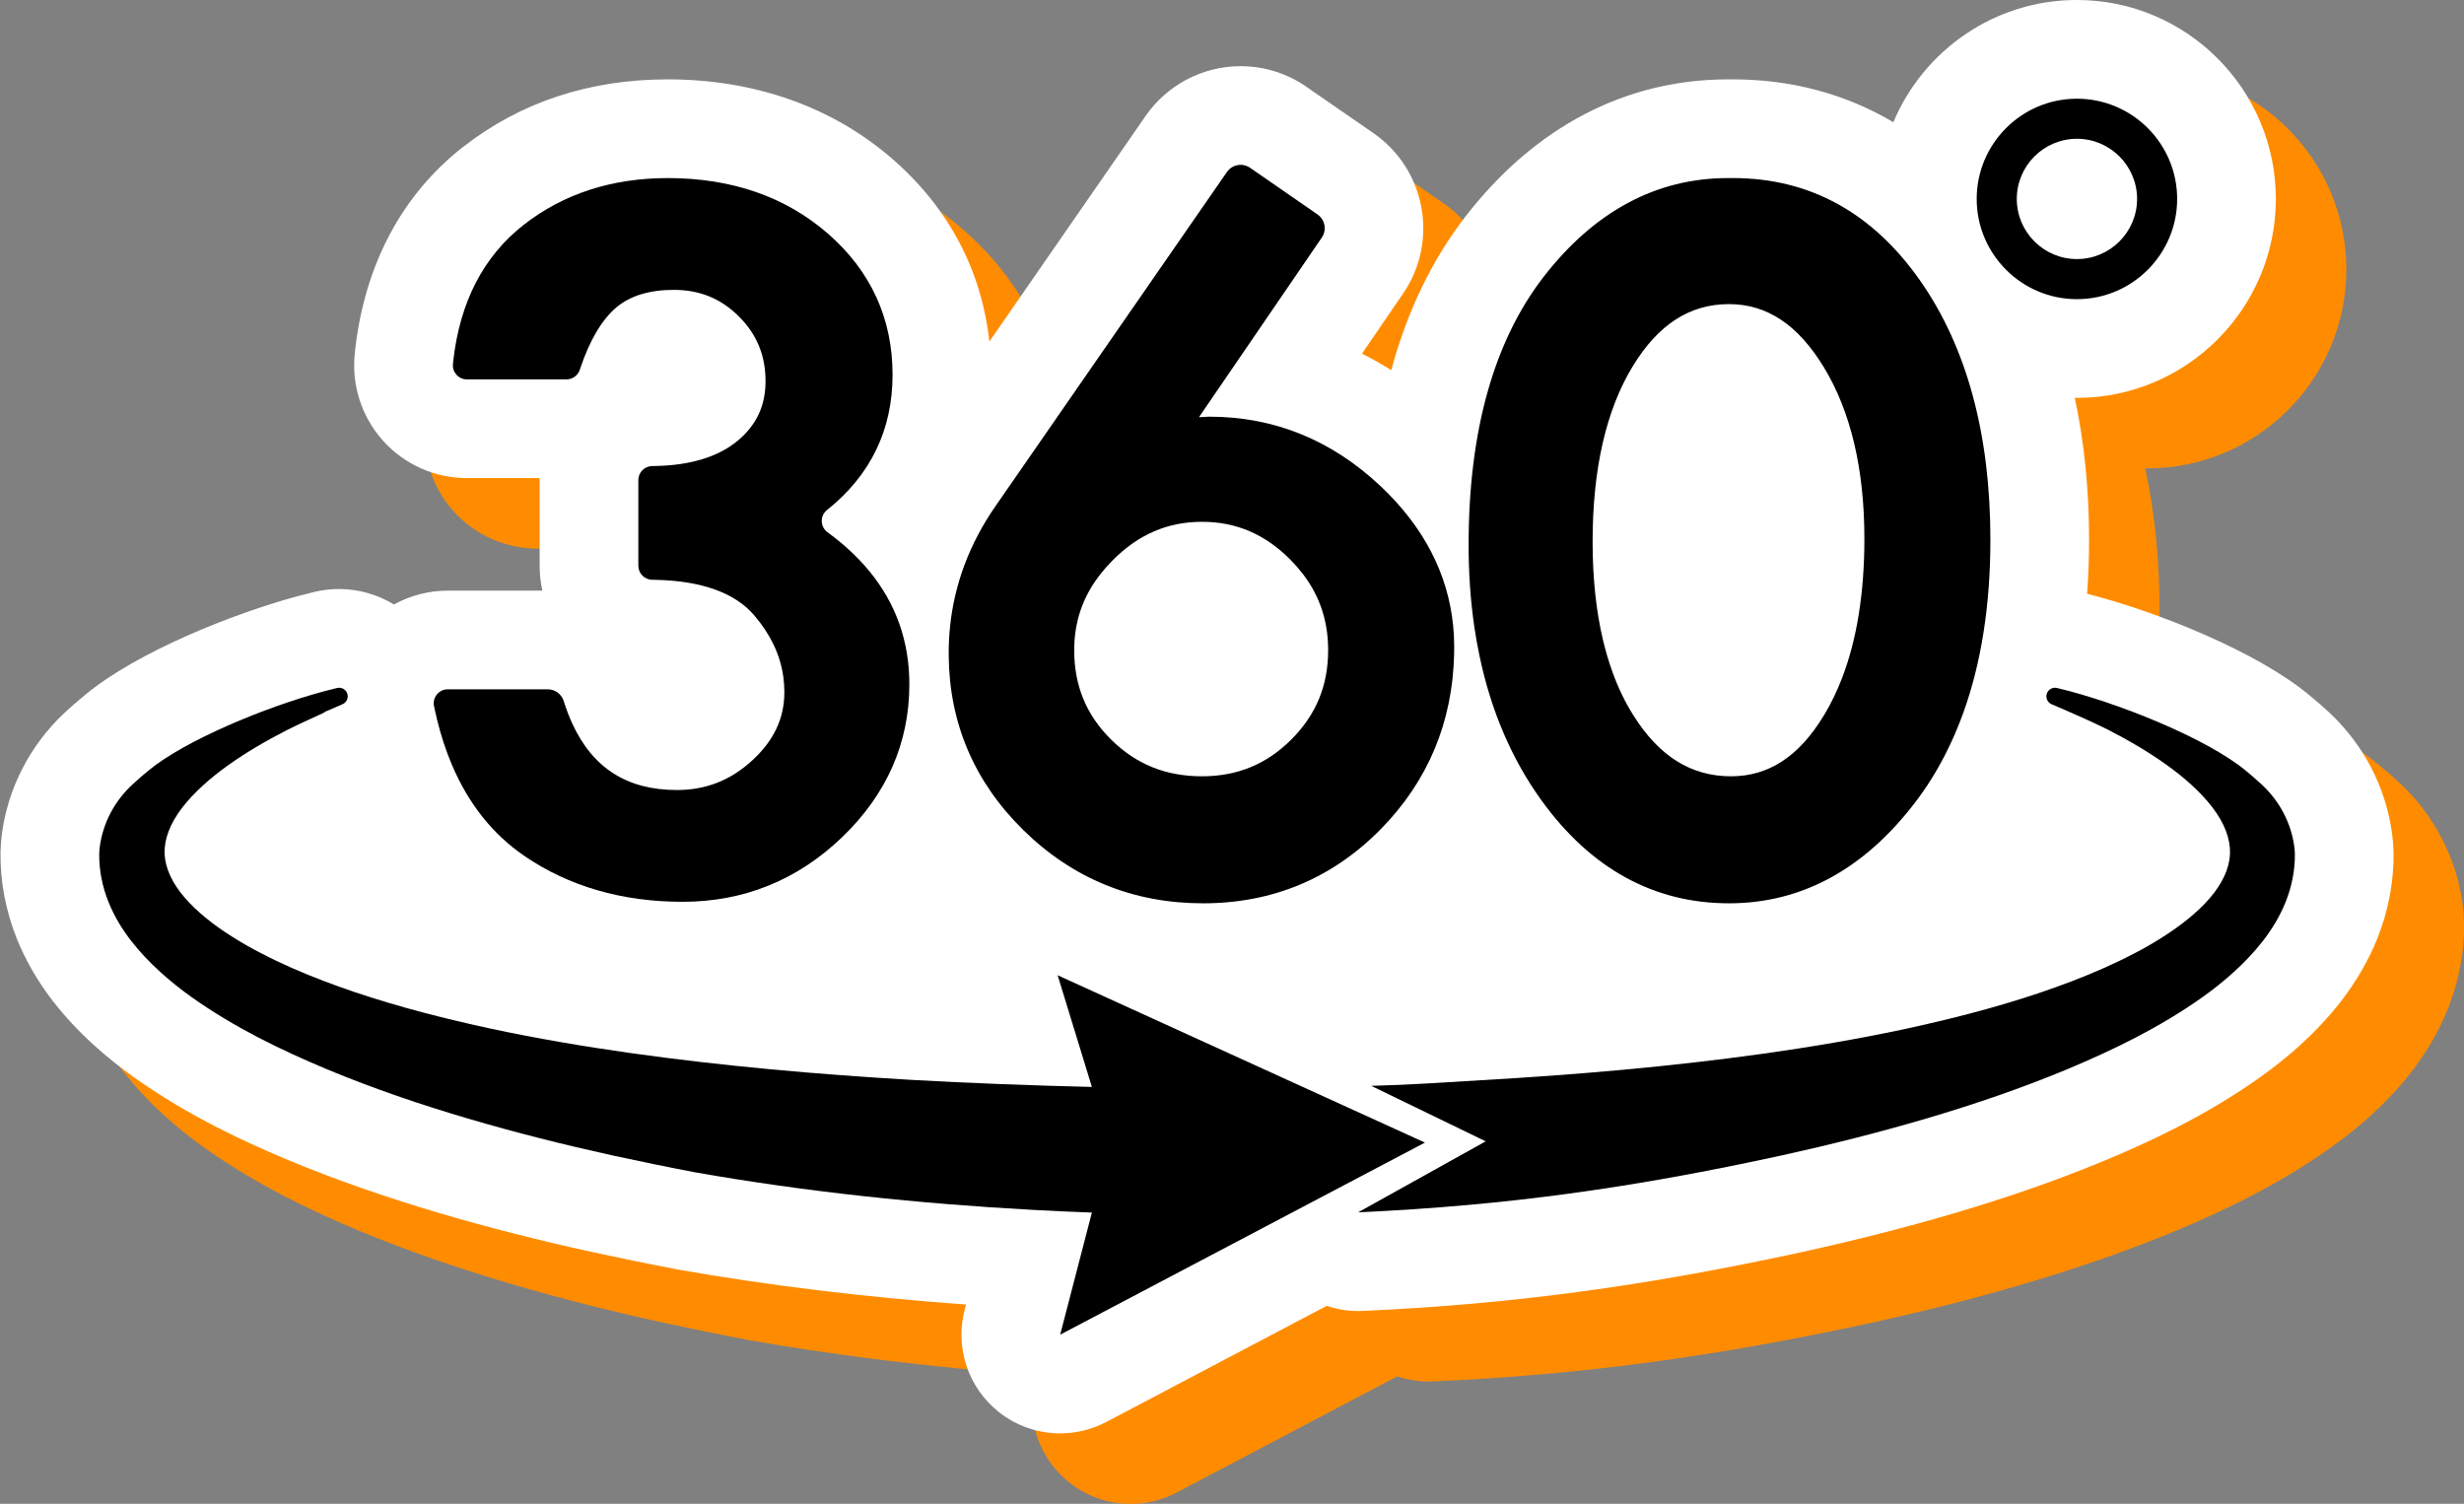
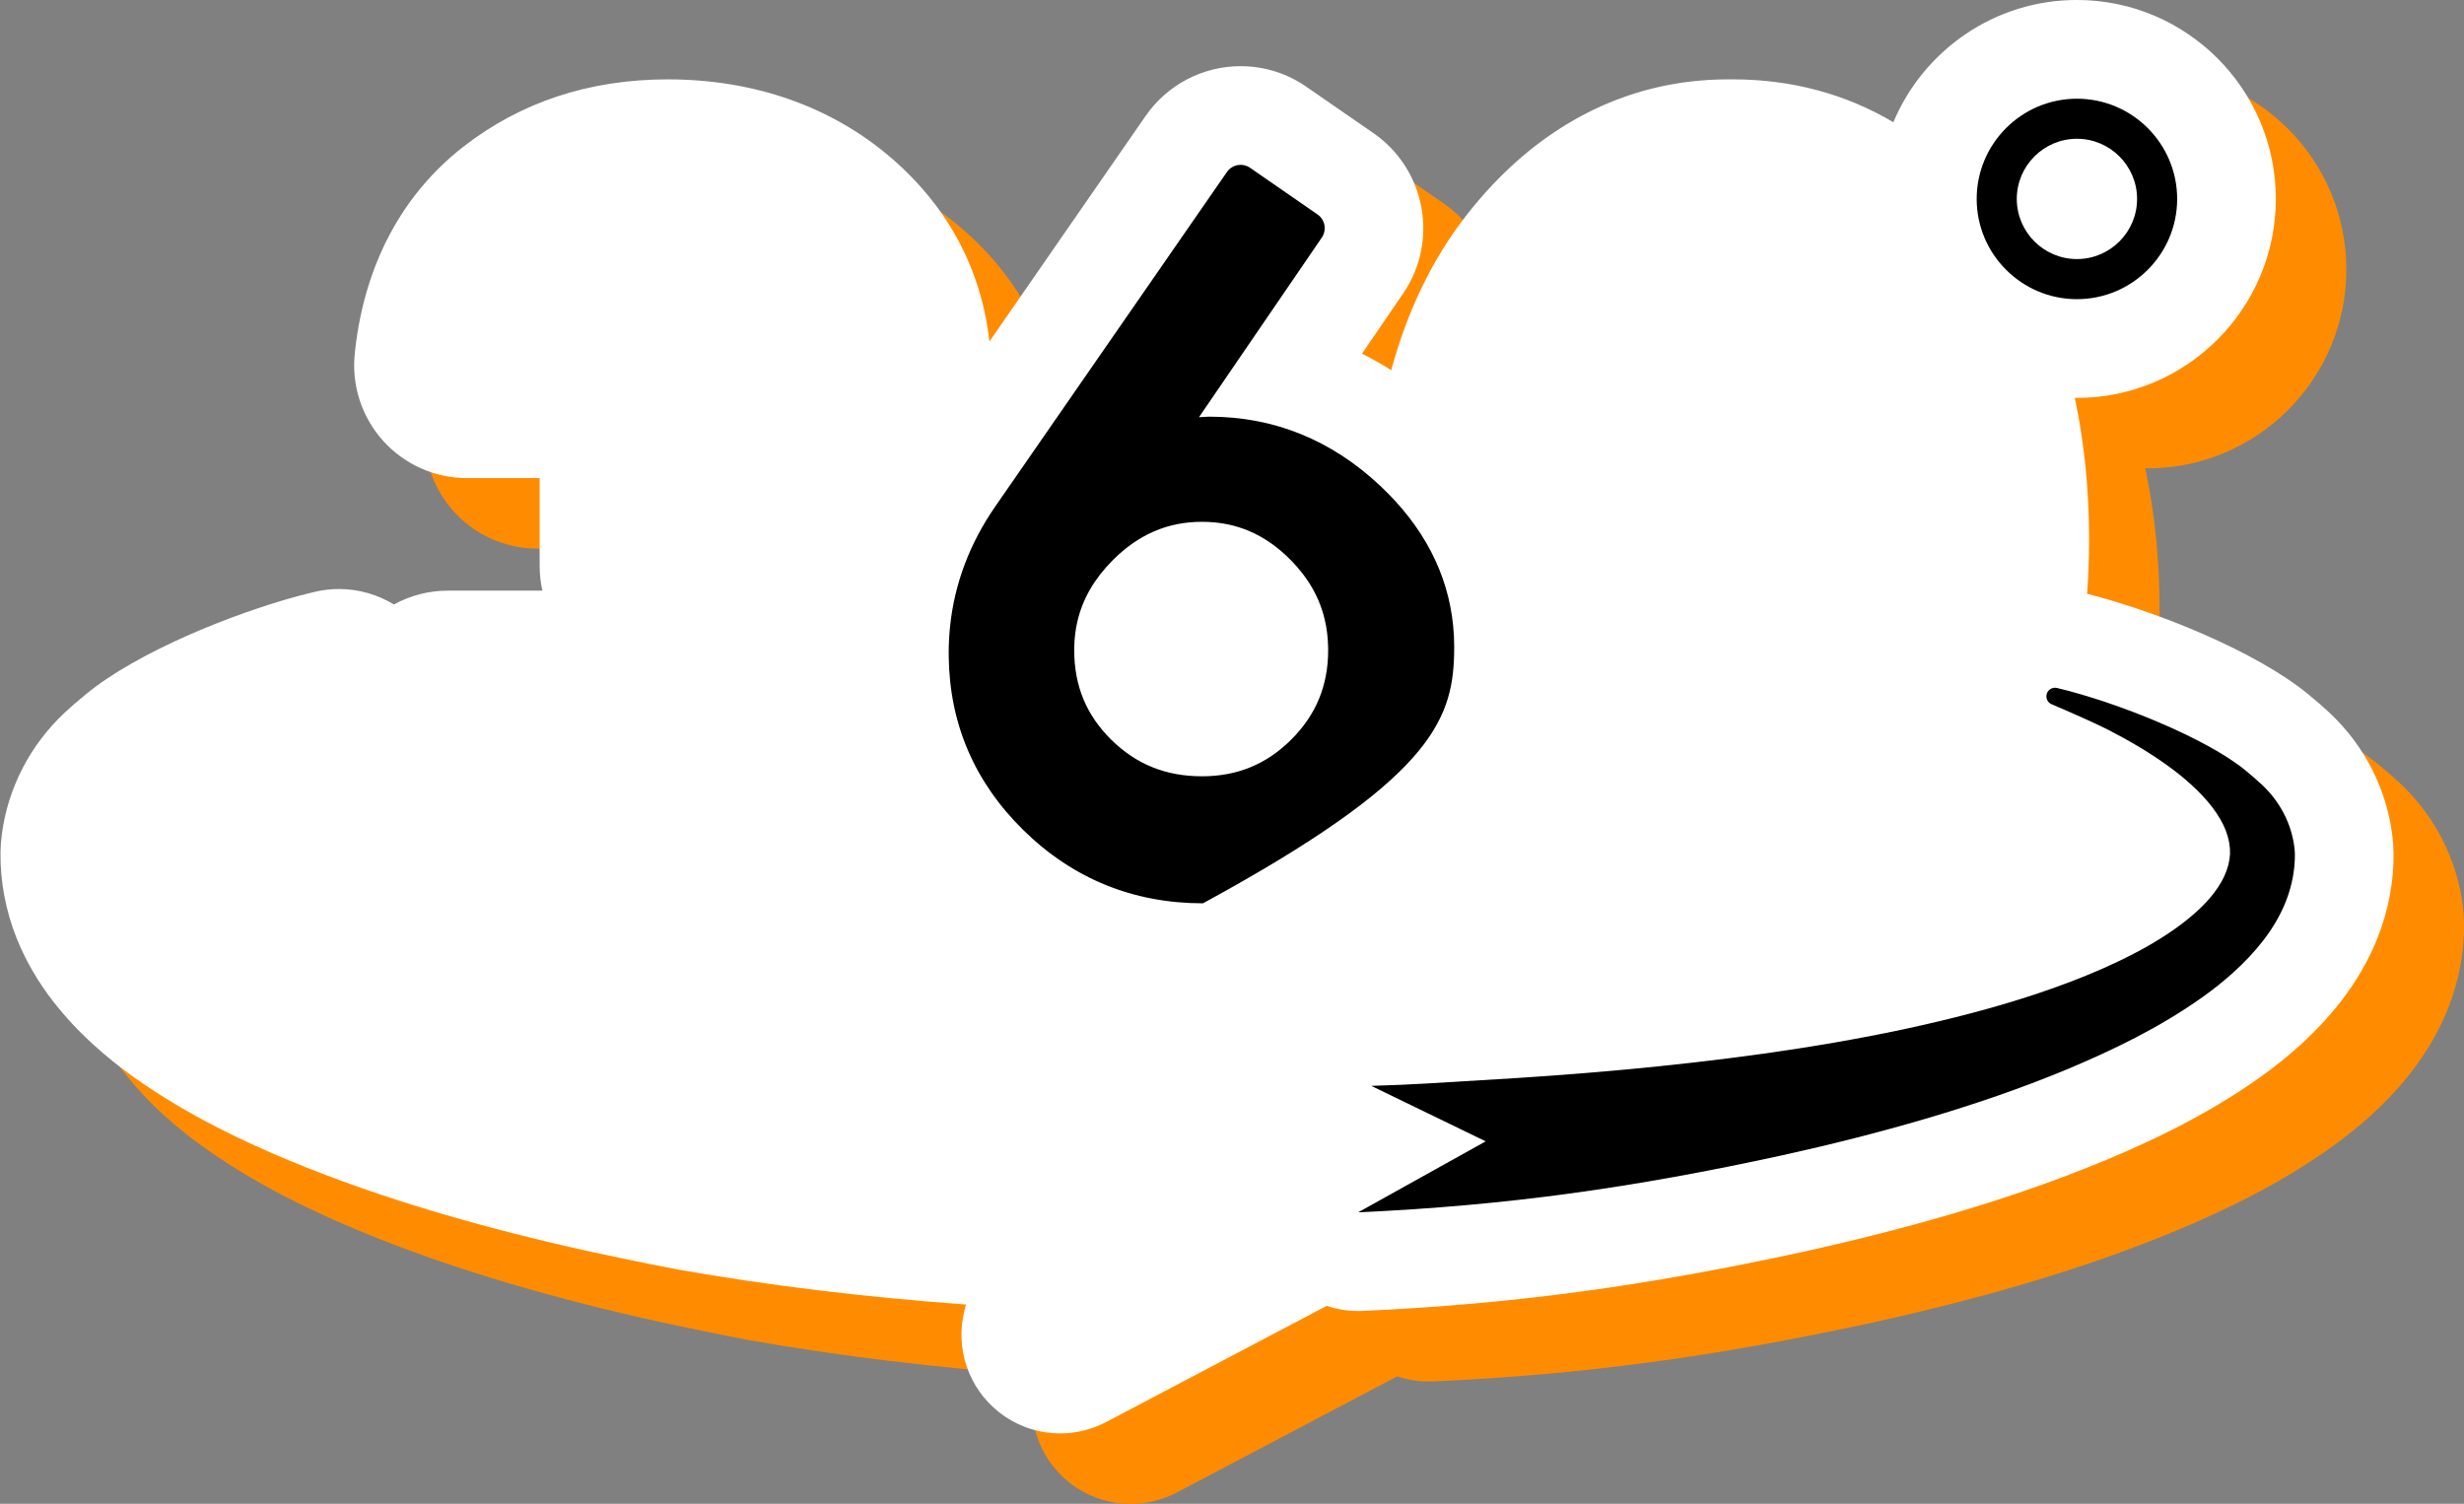
<svg xmlns="http://www.w3.org/2000/svg" fill="#000000" height="299.3" preserveAspectRatio="xMidYMid meet" version="1" viewBox="-0.1 -0.0 490.4 299.3" width="490.4" zoomAndPan="magnify">
  <rect x="-0.1" y="-0.0" width="490.4" height="299.3" fill="#808080" stroke="none" />
  <defs>
    <clipPath id="a">
      <path d="M 14 14 L 490.32 14 L 490.32 299.32 L 14 299.32 Z M 14 14" />
    </clipPath>
  </defs>
  <g>
    <g clip-path="url(#a)" id="change1_1">
      <path d="M 490.316 183.672 C 490.398 189.41 489.277 195.344 487.086 200.816 C 485.336 205.168 482.891 209.391 479.805 213.375 C 479.793 213.402 479.762 213.434 479.75 213.445 C 477.391 216.465 474.77 219.254 471.75 222.02 C 469.227 224.305 466.488 226.496 463.613 228.527 C 452.711 236.262 441.484 241.383 432.926 244.977 C 432.898 244.988 432.867 245.004 432.84 245.004 C 423.594 248.848 413.758 252.285 402.77 255.527 C 393.242 258.332 383.465 260.816 372.812 263.176 C 341.074 270.078 314.848 273.602 285.129 274.945 C 284.836 274.961 284.527 274.961 284.23 274.961 C 282.07 274.961 279.965 274.609 277.988 273.938 L 234.082 297.062 C 231.203 298.574 228.062 299.32 224.934 299.32 C 220.586 299.32 216.273 297.875 212.727 295.07 C 206.637 290.242 203.957 282.258 205.922 274.738 L 206.188 273.672 C 186.121 272.227 166.91 269.883 148.949 266.723 C 148.867 266.711 148.781 266.695 148.699 266.668 C 143.129 265.613 137.516 264.465 131.496 263.16 C 120.902 260.832 111.121 258.332 101.566 255.527 C 90.594 252.285 80.758 248.848 71.496 245.004 C 71.469 244.988 71.441 244.988 71.41 244.977 C 62.852 241.383 51.641 236.262 40.711 228.527 C 37.805 226.469 35.082 224.277 32.613 222.031 C 29.582 219.281 26.961 216.477 24.602 213.445 C 24.574 213.434 24.559 213.402 24.531 213.375 C 21.473 209.418 19.016 205.195 17.25 200.789 C 15.059 195.305 13.953 189.383 14.035 183.672 L 14.035 183.504 C 14.062 182.406 14.148 181.258 14.301 180.078 C 15.496 170.887 19.93 162.301 26.789 155.887 C 28.039 154.738 29.414 153.516 31.043 152.195 C 41.172 143.848 60.074 136.215 73.305 132.652 C 74.43 132.355 75.453 132.09 76.465 131.852 C 78.078 131.457 79.746 131.262 81.418 131.262 C 85.375 131.262 89.121 132.398 92.332 134.336 C 95.574 132.566 99.238 131.586 103.039 131.586 L 121.883 131.586 C 121.52 129.984 121.336 128.328 121.336 126.633 L 121.336 109.191 L 106.855 109.191 C 100.473 109.191 94.383 106.469 90.129 101.711 C 85.879 96.953 83.844 90.598 84.559 84.258 L 84.617 83.652 C 86.523 66.703 93.961 52.727 106.141 43.242 C 117.562 34.344 131.258 29.824 146.832 29.824 C 164.176 29.824 179.652 35.312 191.578 45.695 C 202.723 55.391 209.301 67.852 210.844 82.012 L 241.938 37.109 C 244.086 34.008 246.934 31.523 250.176 29.824 C 253.418 28.129 257.066 27.203 260.84 27.203 C 265.539 27.203 270.059 28.621 273.918 31.285 L 273.934 31.301 L 287.289 40.531 C 287.305 40.547 287.305 40.547 287.305 40.547 C 297.672 47.719 300.324 62 293.211 72.414 L 285.004 84.426 C 286.98 85.406 288.93 86.516 290.824 87.707 C 293.996 75.992 298.922 65.746 305.602 57.117 C 319.422 39.27 337.496 29.824 357.84 29.824 L 358.852 29.824 C 370.539 29.824 381.273 32.746 390.762 38.355 C 396.754 24.09 410.867 14.027 427.285 14.027 C 449.117 14.027 466.883 31.789 466.883 53.625 C 466.883 75.457 449.117 93.223 427.285 93.223 C 427.145 93.223 427.004 93.207 426.863 93.207 C 428.742 101.965 429.711 111.379 429.711 121.441 C 429.711 125.117 429.57 128.707 429.32 132.215 C 443.379 135.766 463.066 143.766 473.309 152.195 C 474.938 153.531 476.324 154.738 477.559 155.887 C 484.422 162.312 488.855 170.902 490.035 180.094 C 490.203 181.312 490.285 182.465 490.301 183.586 C 490.316 183.613 490.316 183.641 490.316 183.672" fill="#ff8c00" />
    </g>
    <g id="change2_1">
      <path d="M 476.285 169.641 C 476.367 175.379 475.246 181.312 473.055 186.785 C 471.301 191.137 468.859 195.359 465.773 199.344 C 465.758 199.371 465.73 199.398 465.719 199.414 C 463.359 202.43 460.734 205.223 457.719 207.988 C 455.195 210.273 452.457 212.465 449.582 214.5 C 438.68 222.23 427.453 227.352 418.895 230.945 C 418.867 230.957 418.836 230.973 418.809 230.973 C 409.562 234.816 399.727 238.254 388.738 241.496 C 379.211 244.301 369.43 246.785 358.781 249.145 C 327.043 256.047 300.816 259.566 271.098 260.914 C 270.801 260.93 270.492 260.93 270.199 260.93 C 268.039 260.93 265.934 260.578 263.957 259.902 L 220.051 283.027 C 217.172 284.543 214.031 285.289 210.902 285.289 C 206.551 285.289 202.242 283.844 198.691 281.035 C 192.605 276.211 189.926 268.227 191.887 260.703 L 192.156 259.637 C 172.09 258.191 152.879 255.852 134.918 252.691 C 134.836 252.68 134.75 252.664 134.668 252.637 C 129.098 251.586 123.484 250.434 117.465 249.129 C 106.871 246.801 97.09 244.301 87.535 241.496 C 76.562 238.254 66.727 234.816 57.465 230.973 C 57.438 230.957 57.406 230.957 57.379 230.945 C 48.82 227.352 37.609 222.23 26.68 214.5 C 23.773 212.438 21.051 210.246 18.582 208 C 15.551 205.25 12.926 202.445 10.57 199.414 C 10.543 199.398 10.527 199.371 10.5 199.344 C 7.441 195.387 4.984 191.164 3.219 186.758 C 1.027 181.27 -0.078 175.352 0.004 169.641 L 0.004 169.469 C 0.031 168.375 0.117 167.227 0.27 166.047 C 1.465 156.855 5.898 148.27 12.758 141.855 C 14.008 140.703 15.383 139.484 17.012 138.164 C 27.141 129.816 46.043 122.184 59.273 118.617 C 60.398 118.324 61.422 118.059 62.43 117.82 C 64.043 117.426 65.715 117.23 67.387 117.23 C 71.344 117.23 75.09 118.367 78.301 120.305 C 81.543 118.535 85.207 117.555 89.008 117.555 L 107.852 117.555 C 107.488 115.953 107.305 114.297 107.305 112.602 L 107.305 95.156 L 92.824 95.156 C 86.441 95.156 80.352 92.438 76.098 87.68 C 71.848 82.922 69.812 76.566 70.527 70.223 L 70.586 69.621 C 72.492 52.672 79.93 38.695 92.109 29.211 C 103.531 20.312 117.227 15.797 132.801 15.797 C 150.145 15.797 165.621 21.281 177.547 31.664 C 188.688 41.359 195.27 53.82 196.812 67.98 L 227.906 23.078 C 230.055 19.977 232.902 17.492 236.145 15.797 C 239.387 14.098 243.035 13.172 246.809 13.172 C 251.508 13.172 256.027 14.59 259.887 17.254 L 259.898 17.27 L 273.258 26.5 C 273.273 26.516 273.273 26.516 273.273 26.516 C 283.641 33.684 286.293 47.969 279.18 58.383 L 270.973 70.391 C 272.949 71.375 274.898 72.484 276.793 73.676 C 279.965 61.961 284.891 51.715 291.57 43.086 C 305.391 25.238 323.465 15.797 343.809 15.797 L 344.82 15.797 C 356.508 15.797 367.242 18.715 376.727 24.324 C 382.719 10.055 396.836 -0.004 413.254 -0.004 C 435.086 -0.004 452.852 17.758 452.852 39.594 C 452.852 61.426 435.086 79.191 413.254 79.191 C 413.113 79.191 412.973 79.176 412.832 79.176 C 414.711 87.934 415.68 97.348 415.68 107.406 C 415.68 111.086 415.539 114.676 415.289 118.184 C 429.348 121.734 449.035 129.734 459.277 138.164 C 460.906 139.496 462.293 140.703 463.527 141.855 C 470.391 148.281 474.824 156.867 476.004 166.062 C 476.172 167.281 476.254 168.434 476.27 169.555 C 476.285 169.582 476.285 169.609 476.285 169.641" fill="#ffffff" />
    </g>
    <g id="change3_1">
-       <path d="M 180.883 136.195 C 180.883 147.879 176.367 158.133 167.457 166.672 C 158.586 175.176 147.918 179.484 135.746 179.484 C 123.711 179.484 113.113 176.41 104.25 170.348 C 97.973 166.055 93.16 160.004 89.875 152.293 C 88.672 149.484 87.672 146.453 86.883 143.207 C 86.723 142.551 86.57 141.887 86.426 141.215 L 86.285 140.566 C 85.914 138.828 87.242 137.191 89.02 137.191 L 108.91 137.191 C 110.367 137.191 111.652 138.137 112.09 139.523 C 112.586 141.102 113.145 142.57 113.766 143.938 C 117.848 152.875 124.711 157.238 134.629 157.238 C 140.43 157.238 145.355 155.289 149.68 151.285 C 153.938 147.355 156.008 142.941 156.008 137.785 C 156.008 136.738 155.938 135.711 155.801 134.699 C 155.488 132.465 154.84 130.316 153.832 128.238 C 152.883 126.266 151.613 124.352 150.02 122.48 C 146.164 117.965 139.496 115.582 130.211 115.398 L 129.684 115.391 C 128.164 115.359 126.945 114.117 126.945 112.598 L 126.945 95.551 C 126.945 94.027 128.168 92.785 129.691 92.758 L 130.219 92.75 C 137.301 92.629 142.855 90.93 146.727 87.711 C 150.449 84.609 152.262 80.738 152.262 75.875 C 152.262 70.754 150.527 66.539 146.957 62.984 C 143.391 59.422 139.156 57.691 134.023 57.691 C 129.184 57.691 125.34 58.855 122.598 61.16 C 119.715 63.59 117.293 67.652 115.41 73.246 L 115.285 73.609 C 114.906 74.746 113.84 75.512 112.641 75.512 L 92.824 75.512 C 91.16 75.512 89.863 74.062 90.051 72.41 L 90.117 71.812 C 91.43 60.07 96.164 50.949 104.188 44.703 C 112.074 38.559 121.703 35.441 132.809 35.441 C 145.523 35.441 156.238 39.156 164.656 46.477 C 173.207 53.918 177.543 63.379 177.543 74.582 C 177.543 85.57 173.16 94.594 164.492 101.512 C 163.062 102.656 163.117 104.855 164.598 105.934 C 172.094 111.395 177.02 117.941 179.34 125.512 C 179.914 127.402 180.336 129.359 180.59 131.379 C 180.785 132.945 180.883 134.551 180.883 136.195" fill="inherit" />
-     </g>
+       </g>
    <g id="change3_2">
-       <path d="M 256.914 147.176 C 251.984 152.105 246.164 154.504 239.121 154.504 C 231.934 154.504 226.023 152.117 221.059 147.215 C 216.105 142.32 213.695 136.488 213.695 129.387 C 213.695 129.203 213.695 129.023 213.703 128.844 C 213.734 126.969 213.965 125.164 214.387 123.438 C 215.449 119.07 217.75 115.137 221.336 111.531 C 226.465 106.367 232.285 103.855 239.121 103.855 C 245.949 103.855 251.715 106.336 256.746 111.426 C 260.262 114.98 262.516 118.902 263.555 123.32 C 263.961 125.027 264.184 126.805 264.227 128.66 C 264.234 128.902 264.238 129.145 264.238 129.387 C 264.238 136.43 261.848 142.246 256.914 147.176 Z M 289.117 124.559 C 288.09 114.152 283.219 104.789 274.594 96.688 C 264.879 87.559 253.441 82.93 240.602 82.93 L 240.508 82.93 L 240.418 82.934 L 238.531 83.031 L 262.969 47.289 L 262.969 47.285 C 264.004 45.777 263.621 43.719 262.117 42.68 L 262.113 42.676 L 248.707 33.402 L 248.703 33.402 C 247.195 32.359 245.125 32.734 244.082 34.246 L 198.012 100.762 C 192.879 108.164 189.848 116.219 188.98 124.77 C 188.805 126.488 188.715 128.23 188.715 129.988 C 188.715 130.18 188.715 130.371 188.719 130.559 C 188.855 144.016 193.852 155.672 203.578 165.219 C 213.426 174.887 225.457 179.785 239.324 179.785 C 253.219 179.785 265.156 174.785 274.809 164.918 C 284.121 155.402 288.996 143.719 289.309 130.184 C 289.32 129.719 289.324 129.25 289.324 128.777 C 289.324 127.352 289.258 125.945 289.117 124.559" fill="inherit" />
+       <path d="M 256.914 147.176 C 251.984 152.105 246.164 154.504 239.121 154.504 C 231.934 154.504 226.023 152.117 221.059 147.215 C 216.105 142.32 213.695 136.488 213.695 129.387 C 213.695 129.203 213.695 129.023 213.703 128.844 C 213.734 126.969 213.965 125.164 214.387 123.438 C 215.449 119.07 217.75 115.137 221.336 111.531 C 226.465 106.367 232.285 103.855 239.121 103.855 C 245.949 103.855 251.715 106.336 256.746 111.426 C 260.262 114.98 262.516 118.902 263.555 123.32 C 263.961 125.027 264.184 126.805 264.227 128.66 C 264.234 128.902 264.238 129.145 264.238 129.387 C 264.238 136.43 261.848 142.246 256.914 147.176 Z M 289.117 124.559 C 288.09 114.152 283.219 104.789 274.594 96.688 C 264.879 87.559 253.441 82.93 240.602 82.93 L 240.508 82.93 L 240.418 82.934 L 238.531 83.031 L 262.969 47.289 L 262.969 47.285 C 264.004 45.777 263.621 43.719 262.117 42.68 L 262.113 42.676 L 248.707 33.402 L 248.703 33.402 C 247.195 32.359 245.125 32.734 244.082 34.246 L 198.012 100.762 C 192.879 108.164 189.848 116.219 188.98 124.77 C 188.805 126.488 188.715 128.23 188.715 129.988 C 188.715 130.18 188.715 130.371 188.719 130.559 C 188.855 144.016 193.852 155.672 203.578 165.219 C 213.426 174.887 225.457 179.785 239.324 179.785 C 284.121 155.402 288.996 143.719 289.309 130.184 C 289.32 129.719 289.324 129.25 289.324 128.777 C 289.324 127.352 289.258 125.945 289.117 124.559" fill="inherit" />
    </g>
    <g id="change3_3">
-       <path d="M 366.461 135.098 C 365.492 137.609 364.359 139.945 363.074 142.109 C 363.023 142.195 362.969 142.281 362.914 142.367 C 357.98 150.535 351.926 154.504 344.422 154.504 C 336.465 154.504 330.098 150.527 324.969 142.344 C 323.352 139.773 321.977 136.926 320.848 133.812 C 320.09 131.738 319.441 129.543 318.898 127.23 C 317.551 121.465 316.871 114.984 316.871 107.816 C 316.871 93.324 319.566 81.562 324.887 72.852 C 329.953 64.559 336.211 60.527 344.016 60.527 C 351.547 60.527 357.703 64.605 362.844 73.008 C 368.227 81.816 370.961 93.32 370.961 107.211 C 370.961 118.051 369.449 127.395 366.461 135.098 Z M 382.129 55.953 C 372.633 42.344 360.086 35.441 344.828 35.441 L 343.812 35.441 C 329.562 35.441 317.219 42.059 307.113 55.109 C 297.215 67.902 292.191 85.836 292.191 108.426 C 292.191 114.168 292.574 119.648 293.344 124.852 C 293.633 126.816 293.977 128.738 294.379 130.625 C 296.668 141.504 300.77 151.07 306.637 159.223 C 316.469 172.867 329.043 179.785 344.016 179.785 C 358.41 179.785 370.863 173.047 381.031 159.75 C 383.297 156.785 385.312 153.586 387.062 150.148 C 388.414 147.523 389.609 144.758 390.652 141.859 C 394.234 131.914 396.039 120.398 396.039 107.41 C 396.039 86.5 391.359 69.184 382.129 55.953" fill="inherit" />
-     </g>
+       </g>
    <g id="change3_4">
      <path d="M 456.641 169.922 C 456.688 173.242 455.988 176.551 454.816 179.48 C 453.637 182.426 452.027 185.016 450.254 187.305 C 448.465 189.59 446.52 191.609 444.5 193.445 C 442.48 195.285 440.379 196.953 438.234 198.473 C 429.641 204.562 420.512 208.957 411.293 212.828 C 402.055 216.664 392.664 219.855 383.199 222.645 C 373.73 225.43 364.188 227.828 354.605 229.941 C 325.18 236.348 300.133 239.934 270.215 241.285 L 295.594 227.16 L 272.809 216.117 C 281.715 215.867 285.809 215.5 294.703 214.992 C 313.531 213.918 332.336 212.301 350.961 209.699 C 360.266 208.391 369.523 206.82 378.672 204.879 C 387.805 202.914 396.848 200.613 405.59 197.684 C 409.949 196.211 414.246 194.605 418.387 192.773 C 420.449 191.855 422.492 190.902 424.461 189.867 C 426.445 188.859 428.355 187.758 430.184 186.598 C 432.023 185.445 433.762 184.207 435.367 182.902 C 436.973 181.598 438.457 180.227 439.688 178.777 C 440.926 177.336 441.926 175.84 442.605 174.355 C 443.289 172.867 443.664 171.406 443.734 169.922 C 443.773 168.438 443.504 166.926 442.91 165.355 C 442.312 163.793 441.379 162.195 440.195 160.652 C 439.012 159.105 437.59 157.609 436.02 156.18 C 434.461 154.758 432.758 153.395 430.949 152.121 C 429.145 150.836 427.262 149.609 425.305 148.465 C 423.363 147.301 421.344 146.215 419.305 145.16 C 416.711 143.844 411.727 141.66 408.219 140.16 C 407.539 139.871 407.129 139.176 407.191 138.441 C 407.285 137.398 408.277 136.684 409.297 136.926 C 421.316 139.777 439.051 146.945 446.801 153.328 C 447.598 153.984 448.871 155.047 450.113 156.211 C 453.602 159.473 455.922 163.824 456.531 168.562 C 456.594 169.047 456.633 169.504 456.641 169.922" fill="inherit" />
    </g>
    <g id="change3_5">
-       <path d="M 283.5 227.41 L 210.395 194.102 L 217.215 216.332 C 205.996 216.074 192.512 215.57 181.496 214.938 C 162.668 213.836 143.867 212.195 125.258 209.57 C 115.953 208.254 106.703 206.68 97.559 204.727 C 88.43 202.754 79.395 200.445 70.664 197.516 C 66.309 196.043 62.023 194.434 57.887 192.605 C 55.828 191.688 53.789 190.734 51.828 189.699 C 49.848 188.691 47.941 187.594 46.113 186.434 C 44.281 185.285 42.551 184.055 40.949 182.758 C 39.352 181.457 37.887 180.086 36.66 178.652 C 35.426 177.227 34.438 175.742 33.77 174.277 C 33.094 172.812 32.727 171.379 32.652 169.922 C 32.617 168.465 32.875 166.98 33.465 165.434 C 34.047 163.891 34.969 162.309 36.145 160.773 C 37.324 159.234 38.738 157.746 40.293 156.324 C 41.852 154.906 43.547 153.551 45.348 152.273 C 47.148 150.996 49.023 149.773 50.977 148.629 C 52.914 147.465 54.93 146.383 56.969 145.328 C 58.859 144.367 62.008 142.922 64.125 141.965 C 64.324 141.879 64.5 141.766 64.66 141.637 C 65.855 141.113 67.023 140.605 68.07 140.16 C 68.75 139.871 69.164 139.18 69.098 138.438 C 69.02 137.539 68.258 136.879 67.391 136.879 C 67.262 136.879 67.125 136.895 66.992 136.93 C 66.156 137.125 65.289 137.348 64.398 137.586 C 52.547 140.77 36.703 147.395 29.488 153.328 C 28.695 153.98 27.418 155.051 26.176 156.215 C 22.688 159.469 20.371 163.824 19.758 168.559 C 19.695 169.047 19.656 169.508 19.648 169.922 C 19.602 173.242 20.301 176.551 21.473 179.48 C 22.656 182.426 24.262 185.016 26.035 187.305 C 27.824 189.59 29.766 191.609 31.793 193.445 C 33.809 195.285 35.914 196.953 38.055 198.473 C 46.652 204.562 55.781 208.957 64.996 212.828 C 74.234 216.664 83.621 219.855 93.094 222.645 C 102.562 225.43 112.098 227.828 121.688 229.941 C 127.379 231.18 132.898 232.312 138.328 233.34 C 160.301 237.211 183.027 239.578 205.18 240.785 C 209.215 241.012 213.23 241.195 217.215 241.34 L 210.902 265.641 L 283.5 227.41" fill="inherit" />
-     </g>
+       </g>
    <g id="change3_6">
      <path d="M 413.262 27.621 C 406.664 27.621 401.293 32.992 401.293 39.594 C 401.293 46.191 406.664 51.562 413.262 51.562 C 419.863 51.562 425.234 46.191 425.234 39.594 C 425.234 32.992 419.863 27.621 413.262 27.621 Z M 413.262 59.543 C 402.262 59.543 393.312 50.594 393.312 39.594 C 393.312 28.594 402.262 19.645 413.262 19.645 C 424.262 19.645 433.211 28.594 433.211 39.594 C 433.211 50.594 424.262 59.543 413.262 59.543" fill="inherit" />
    </g>
  </g>
</svg>